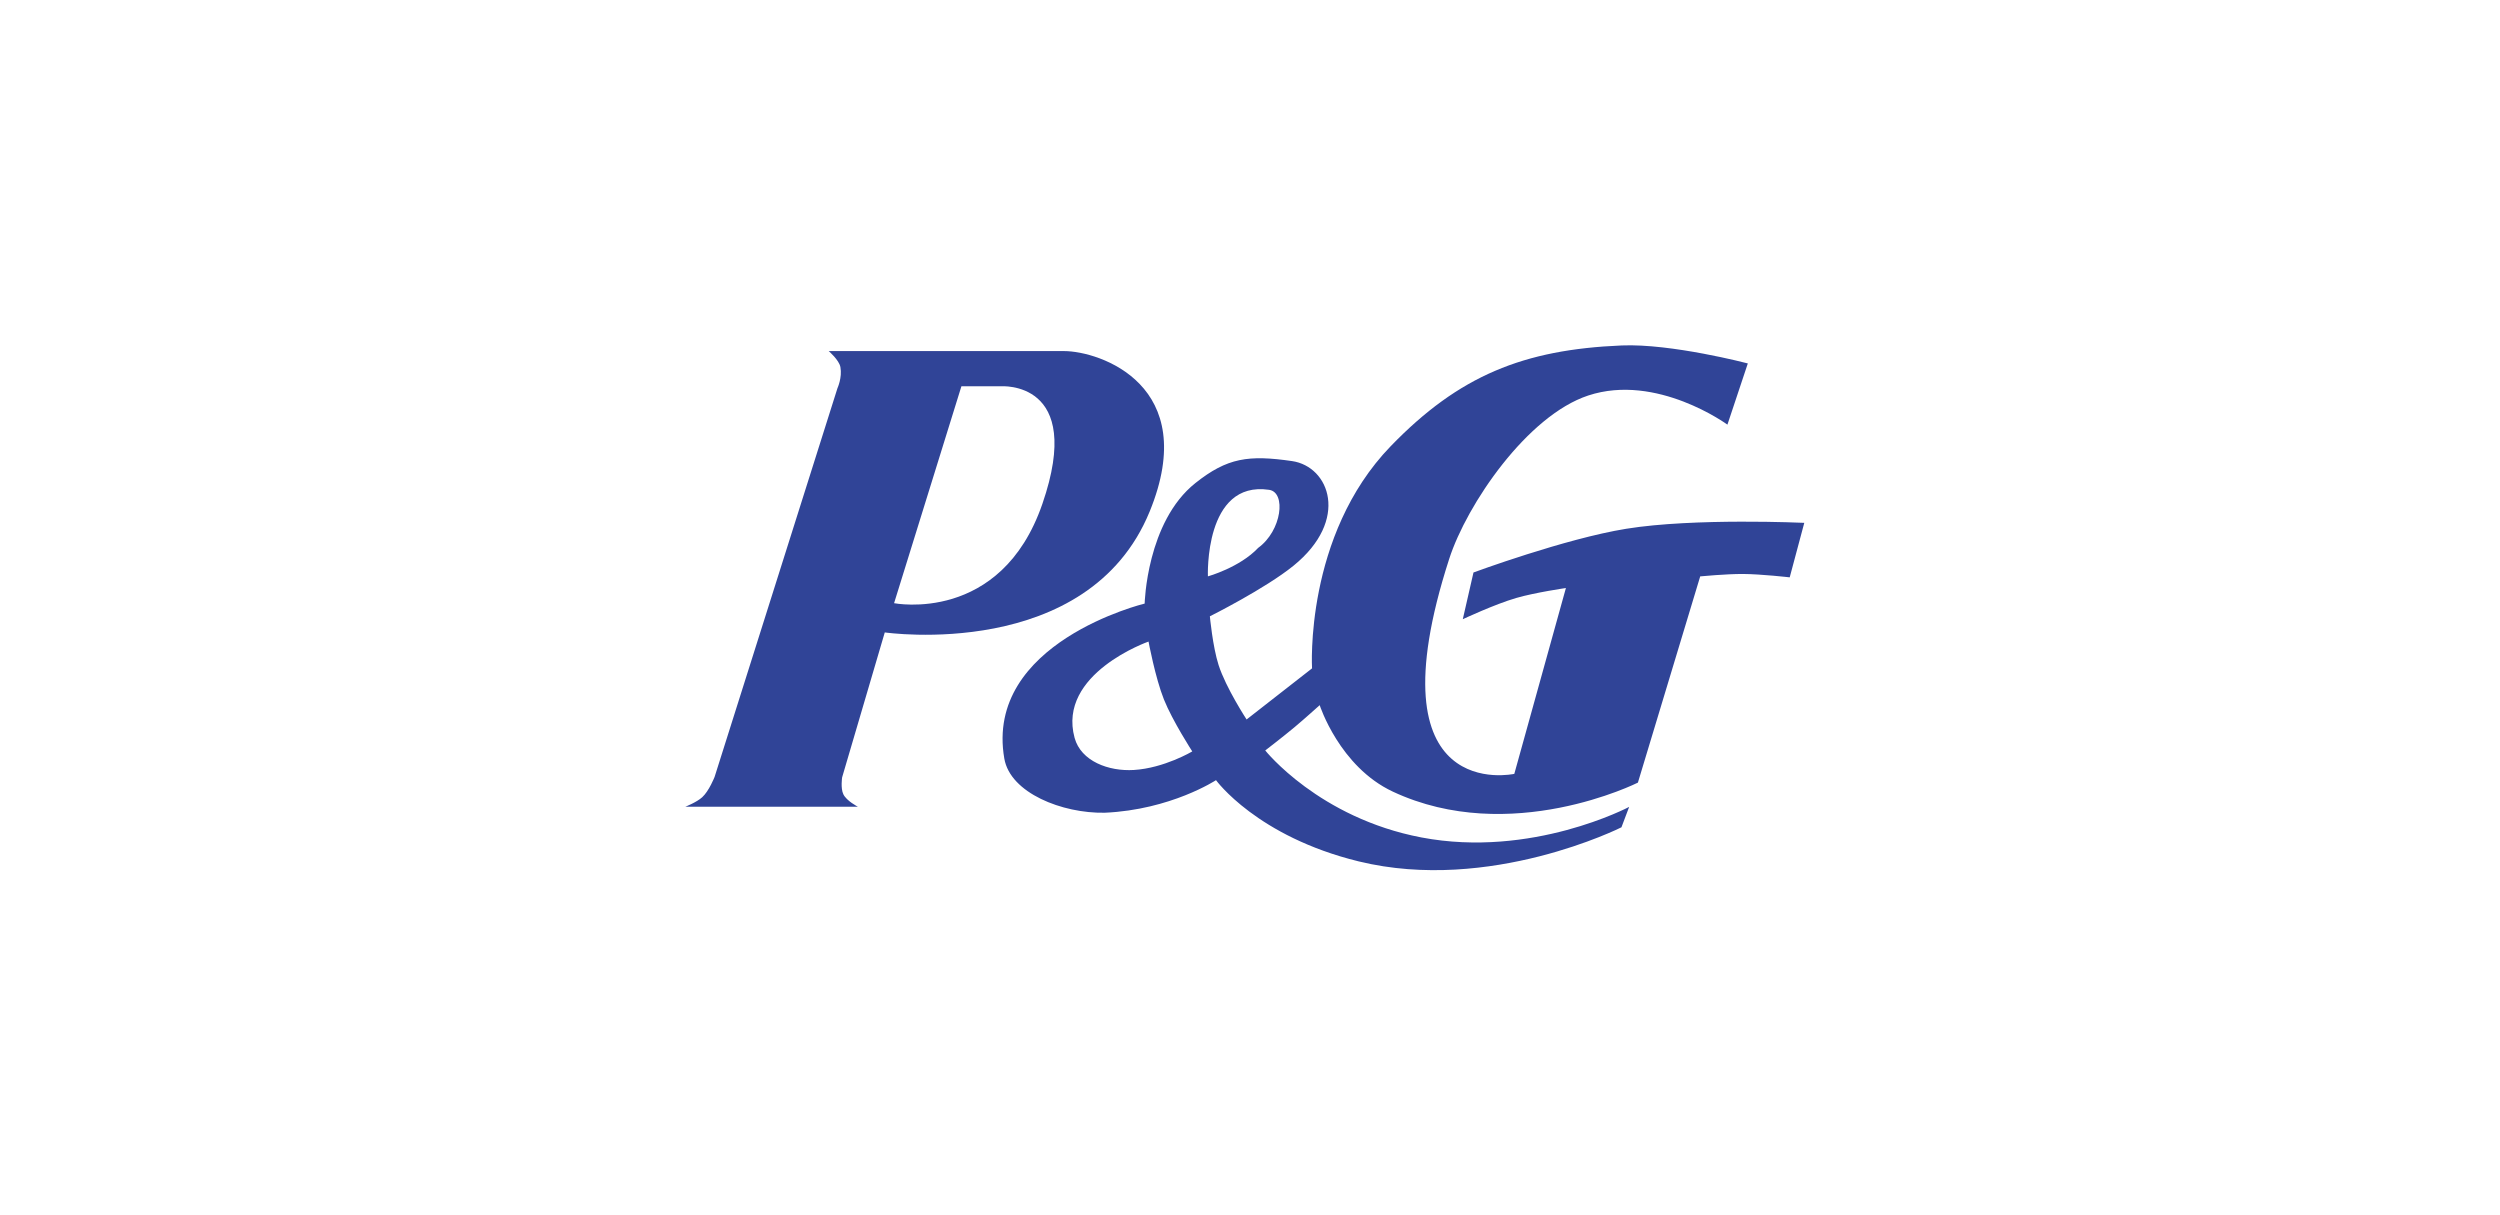
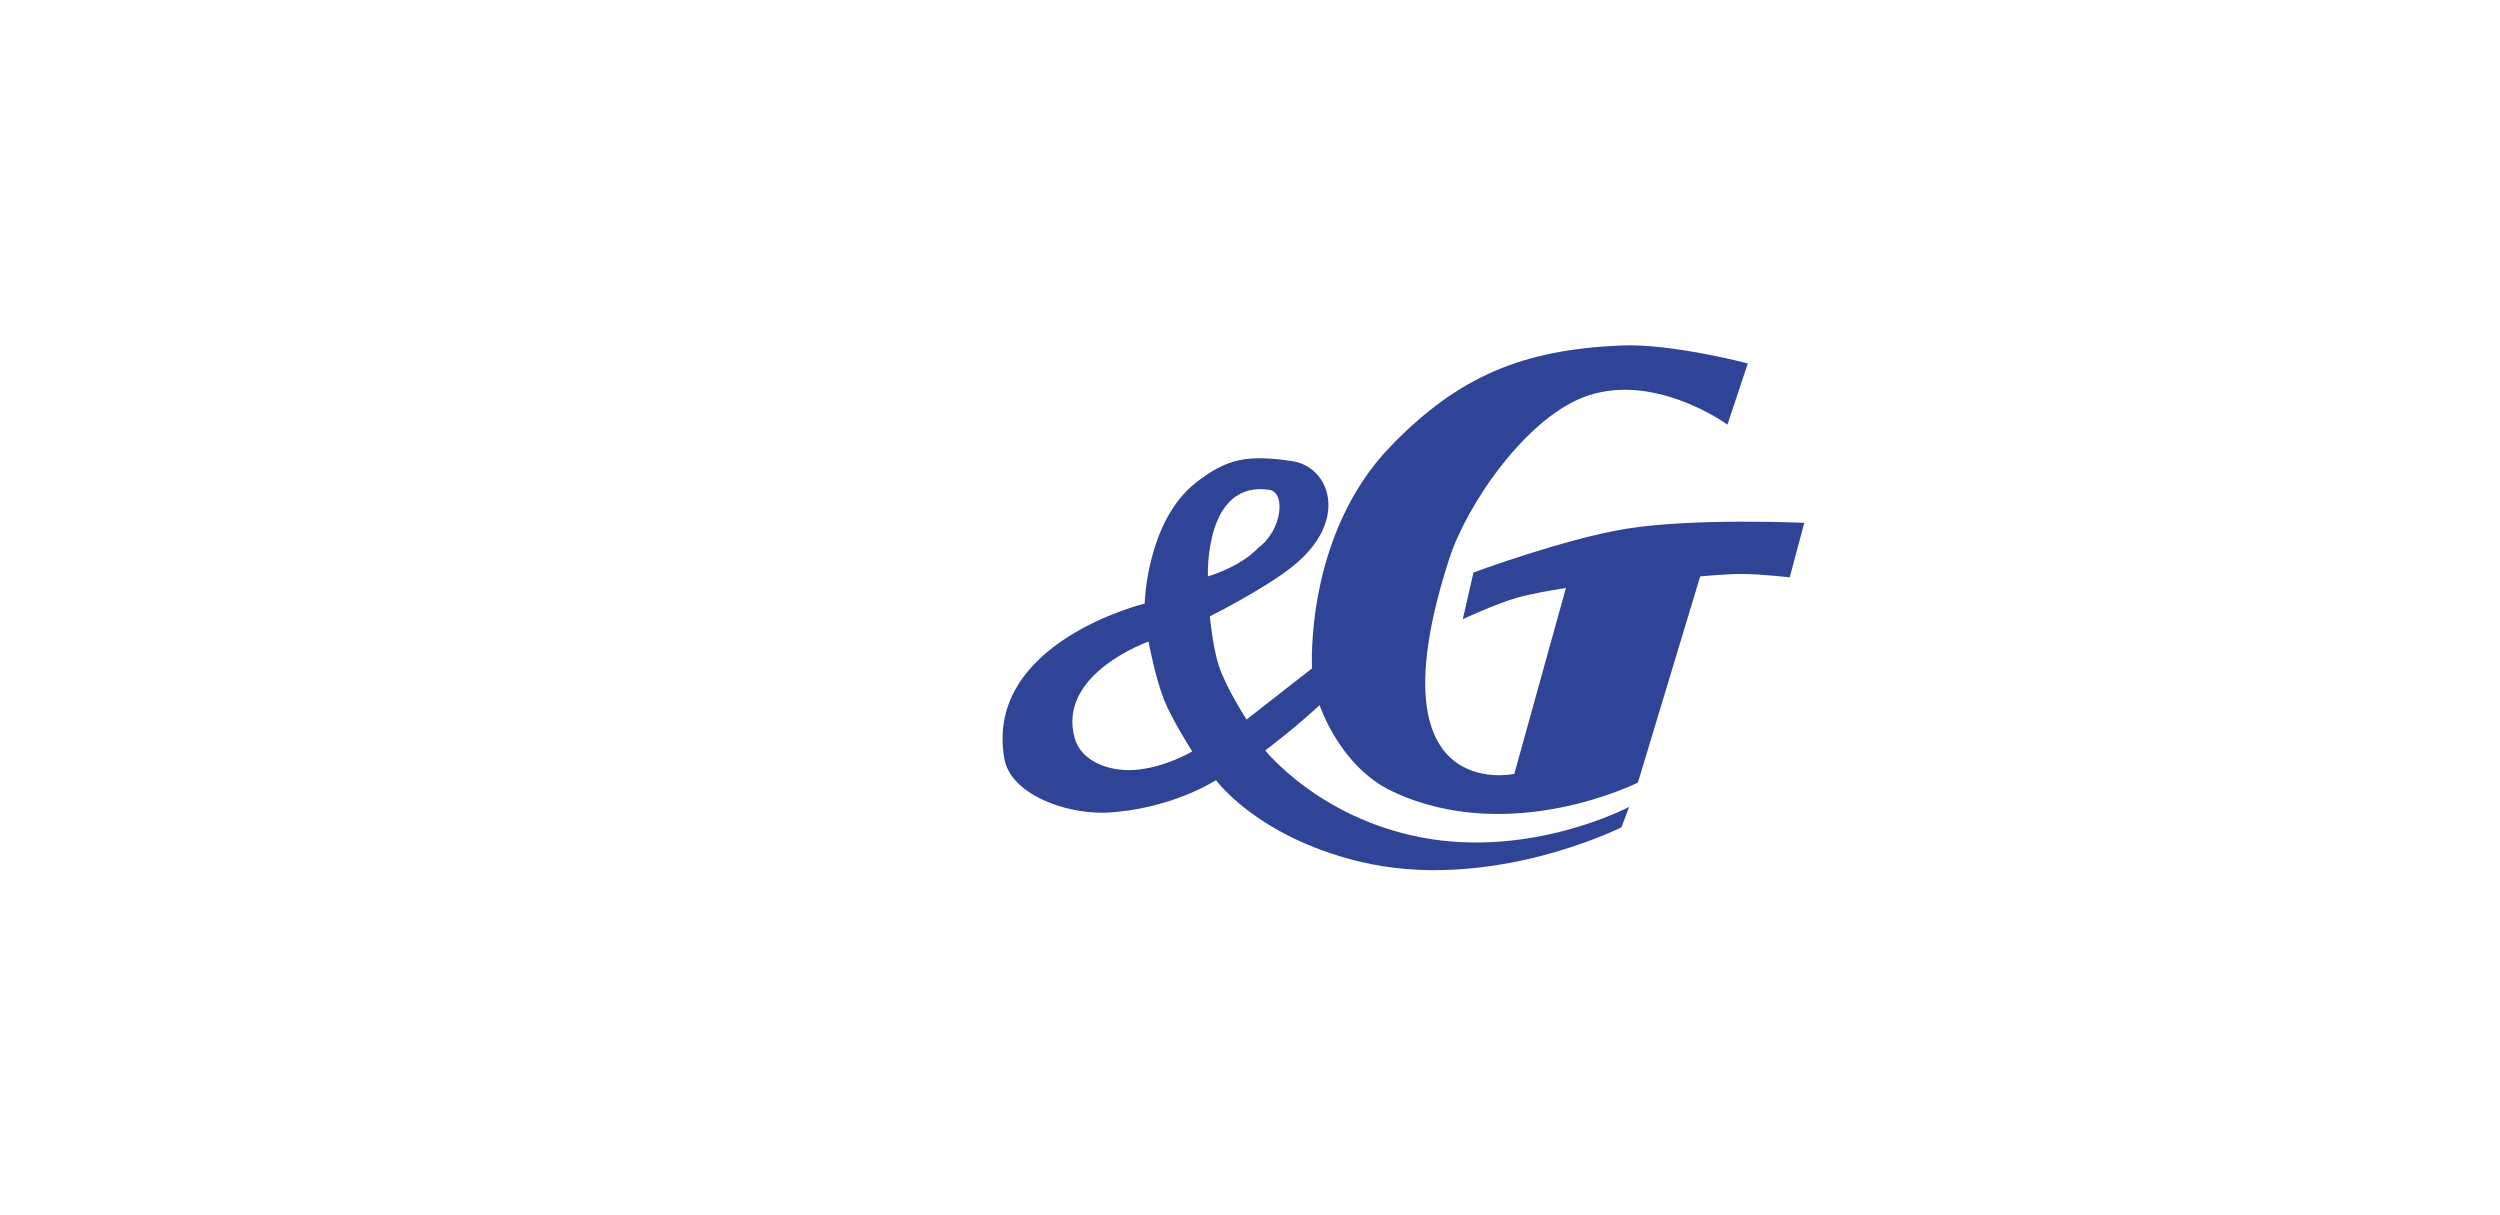
<svg xmlns="http://www.w3.org/2000/svg" width="181" height="88" viewBox="0 0 181 88" fill="none">
-   <path fill-rule="evenodd" clip-rule="evenodd" d="M77.031 25.418H60C60 25.418 60.752 26.067 60.845 26.573C60.986 27.34 60.633 28.103 60.633 28.103L51.738 56.245C51.738 56.245 51.34 57.264 50.841 57.719C50.438 58.087 49.618 58.407 49.618 58.407H62.11C62.11 58.407 61.287 57.988 61.056 57.5C60.851 57.067 60.97 56.28 60.97 56.28L64.058 45.787C64.058 45.787 78.773 47.928 83.234 37.039C86.981 27.898 79.63 25.418 77.031 25.418ZM75.468 36.482C72.462 45.201 64.731 43.671 64.731 43.671L69.606 27.967H72.443C72.443 27.967 78.572 27.479 75.468 36.482Z" fill="#304497" />
  <path fill-rule="evenodd" clip-rule="evenodd" d="M117.74 38.283C113.311 38.999 106.68 41.448 106.68 41.448L105.906 44.831C105.906 44.831 108.219 43.745 109.78 43.292C111.152 42.895 113.372 42.573 113.372 42.573L109.636 56.028C109.636 56.028 99.146 58.348 104.922 40.464C106.2 36.505 110.576 30.089 114.99 28.634C119.947 26.999 125.065 30.744 125.065 30.744L126.542 26.313C126.542 26.313 121.005 24.86 117.411 25.011C110.305 25.309 105.638 27.189 100.693 32.298C94.425 38.776 94.992 48.39 94.992 48.39L92.599 50.258L90.253 52.09C90.253 52.09 88.751 49.792 88.224 48.144C87.798 46.815 87.594 44.621 87.594 44.621C87.594 44.621 91.603 42.619 93.652 40.956C97.731 37.643 96.258 33.775 93.541 33.382C90.401 32.927 88.862 33.135 86.55 34.971C83.01 37.784 82.873 43.699 82.873 43.699C82.873 43.699 71.25 46.519 72.713 54.926C73.146 57.413 76.907 58.899 79.981 58.842C84.772 58.63 88.039 56.483 88.039 56.483C88.039 56.483 90.993 60.563 98.371 62.365C107.877 64.686 117.393 59.896 117.393 59.896L117.951 58.419C117.951 58.419 110.909 62.154 102.914 60.632C95.489 59.218 91.604 54.333 91.604 54.333C91.604 54.333 92.914 53.326 93.724 52.649C94.449 52.043 95.546 51.054 95.546 51.054C95.546 51.054 96.974 55.502 100.839 57.313C109.354 61.303 118.584 56.661 118.584 56.661L123.095 41.73C123.095 41.73 124.981 41.55 126.19 41.556C127.513 41.563 129.575 41.8 129.575 41.8L130.63 37.854C130.629 37.854 122.677 37.485 117.74 38.283ZM82.099 55.746C80.269 55.861 78.261 55.112 77.8 53.419C76.533 48.769 83.154 46.449 83.154 46.449C83.154 46.449 83.64 49.068 84.267 50.638C84.888 52.191 86.32 54.403 86.32 54.403C86.32 54.403 84.293 55.61 82.099 55.746ZM91.884 35.463C93.133 35.646 92.806 38.424 91.092 39.666C89.754 41.088 87.452 41.729 87.452 41.729C87.452 41.729 87.17 34.771 91.884 35.463Z" fill="#304497" />
</svg>